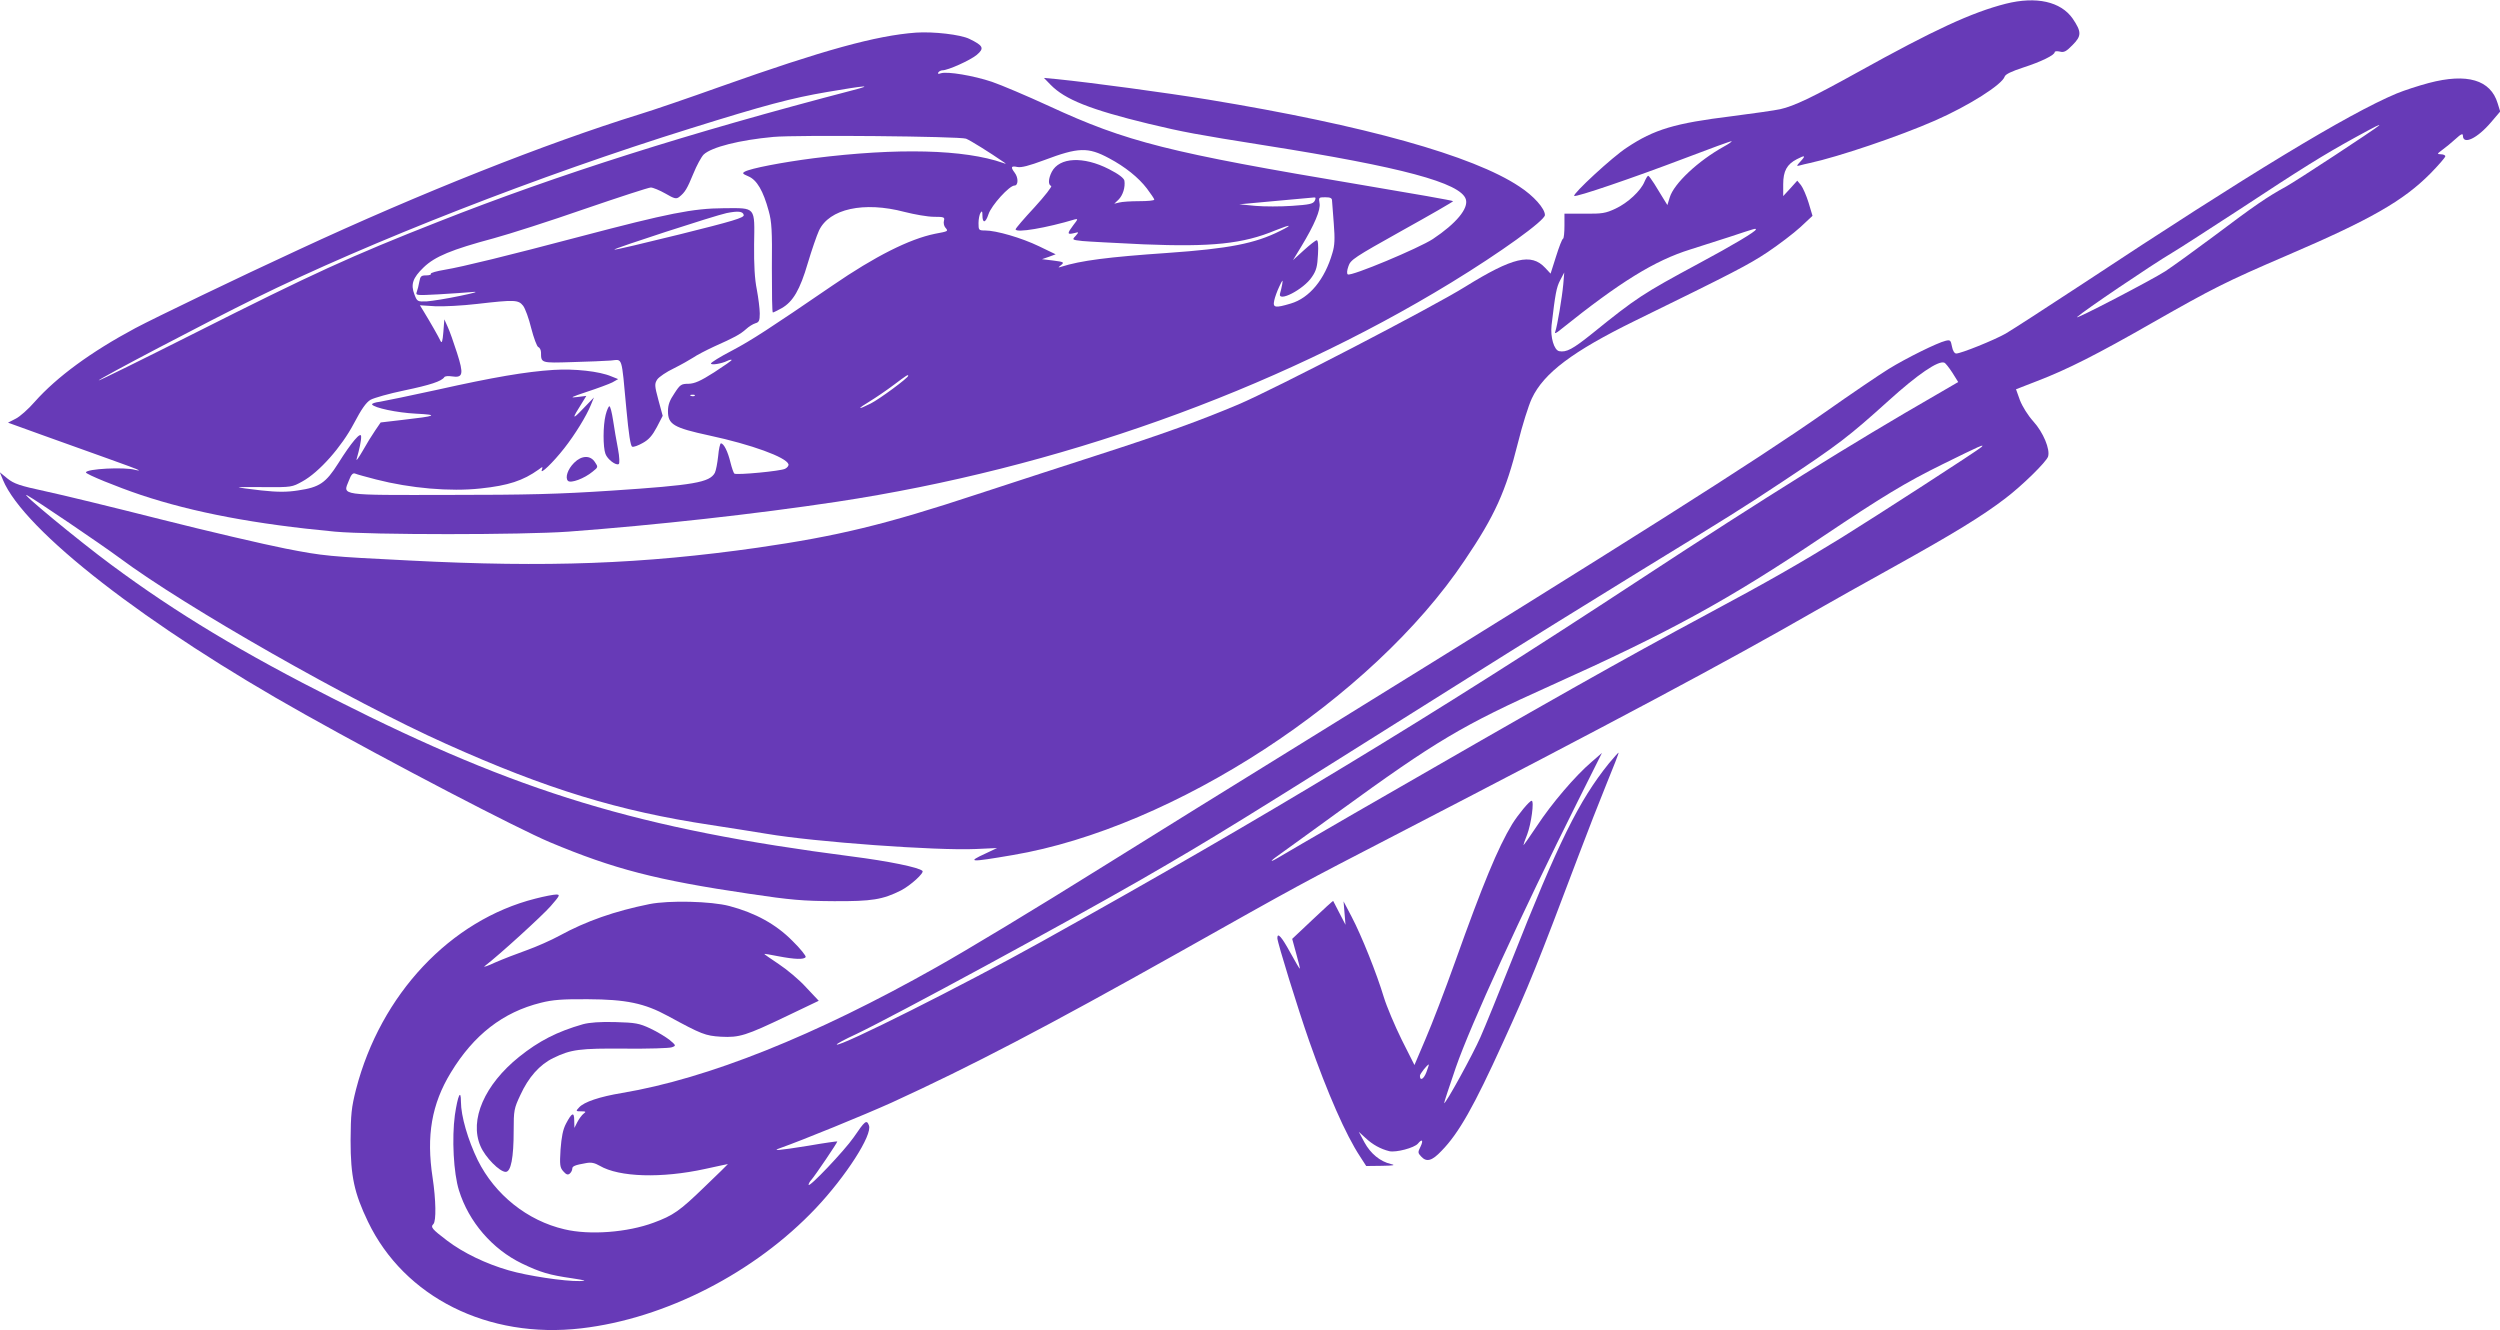
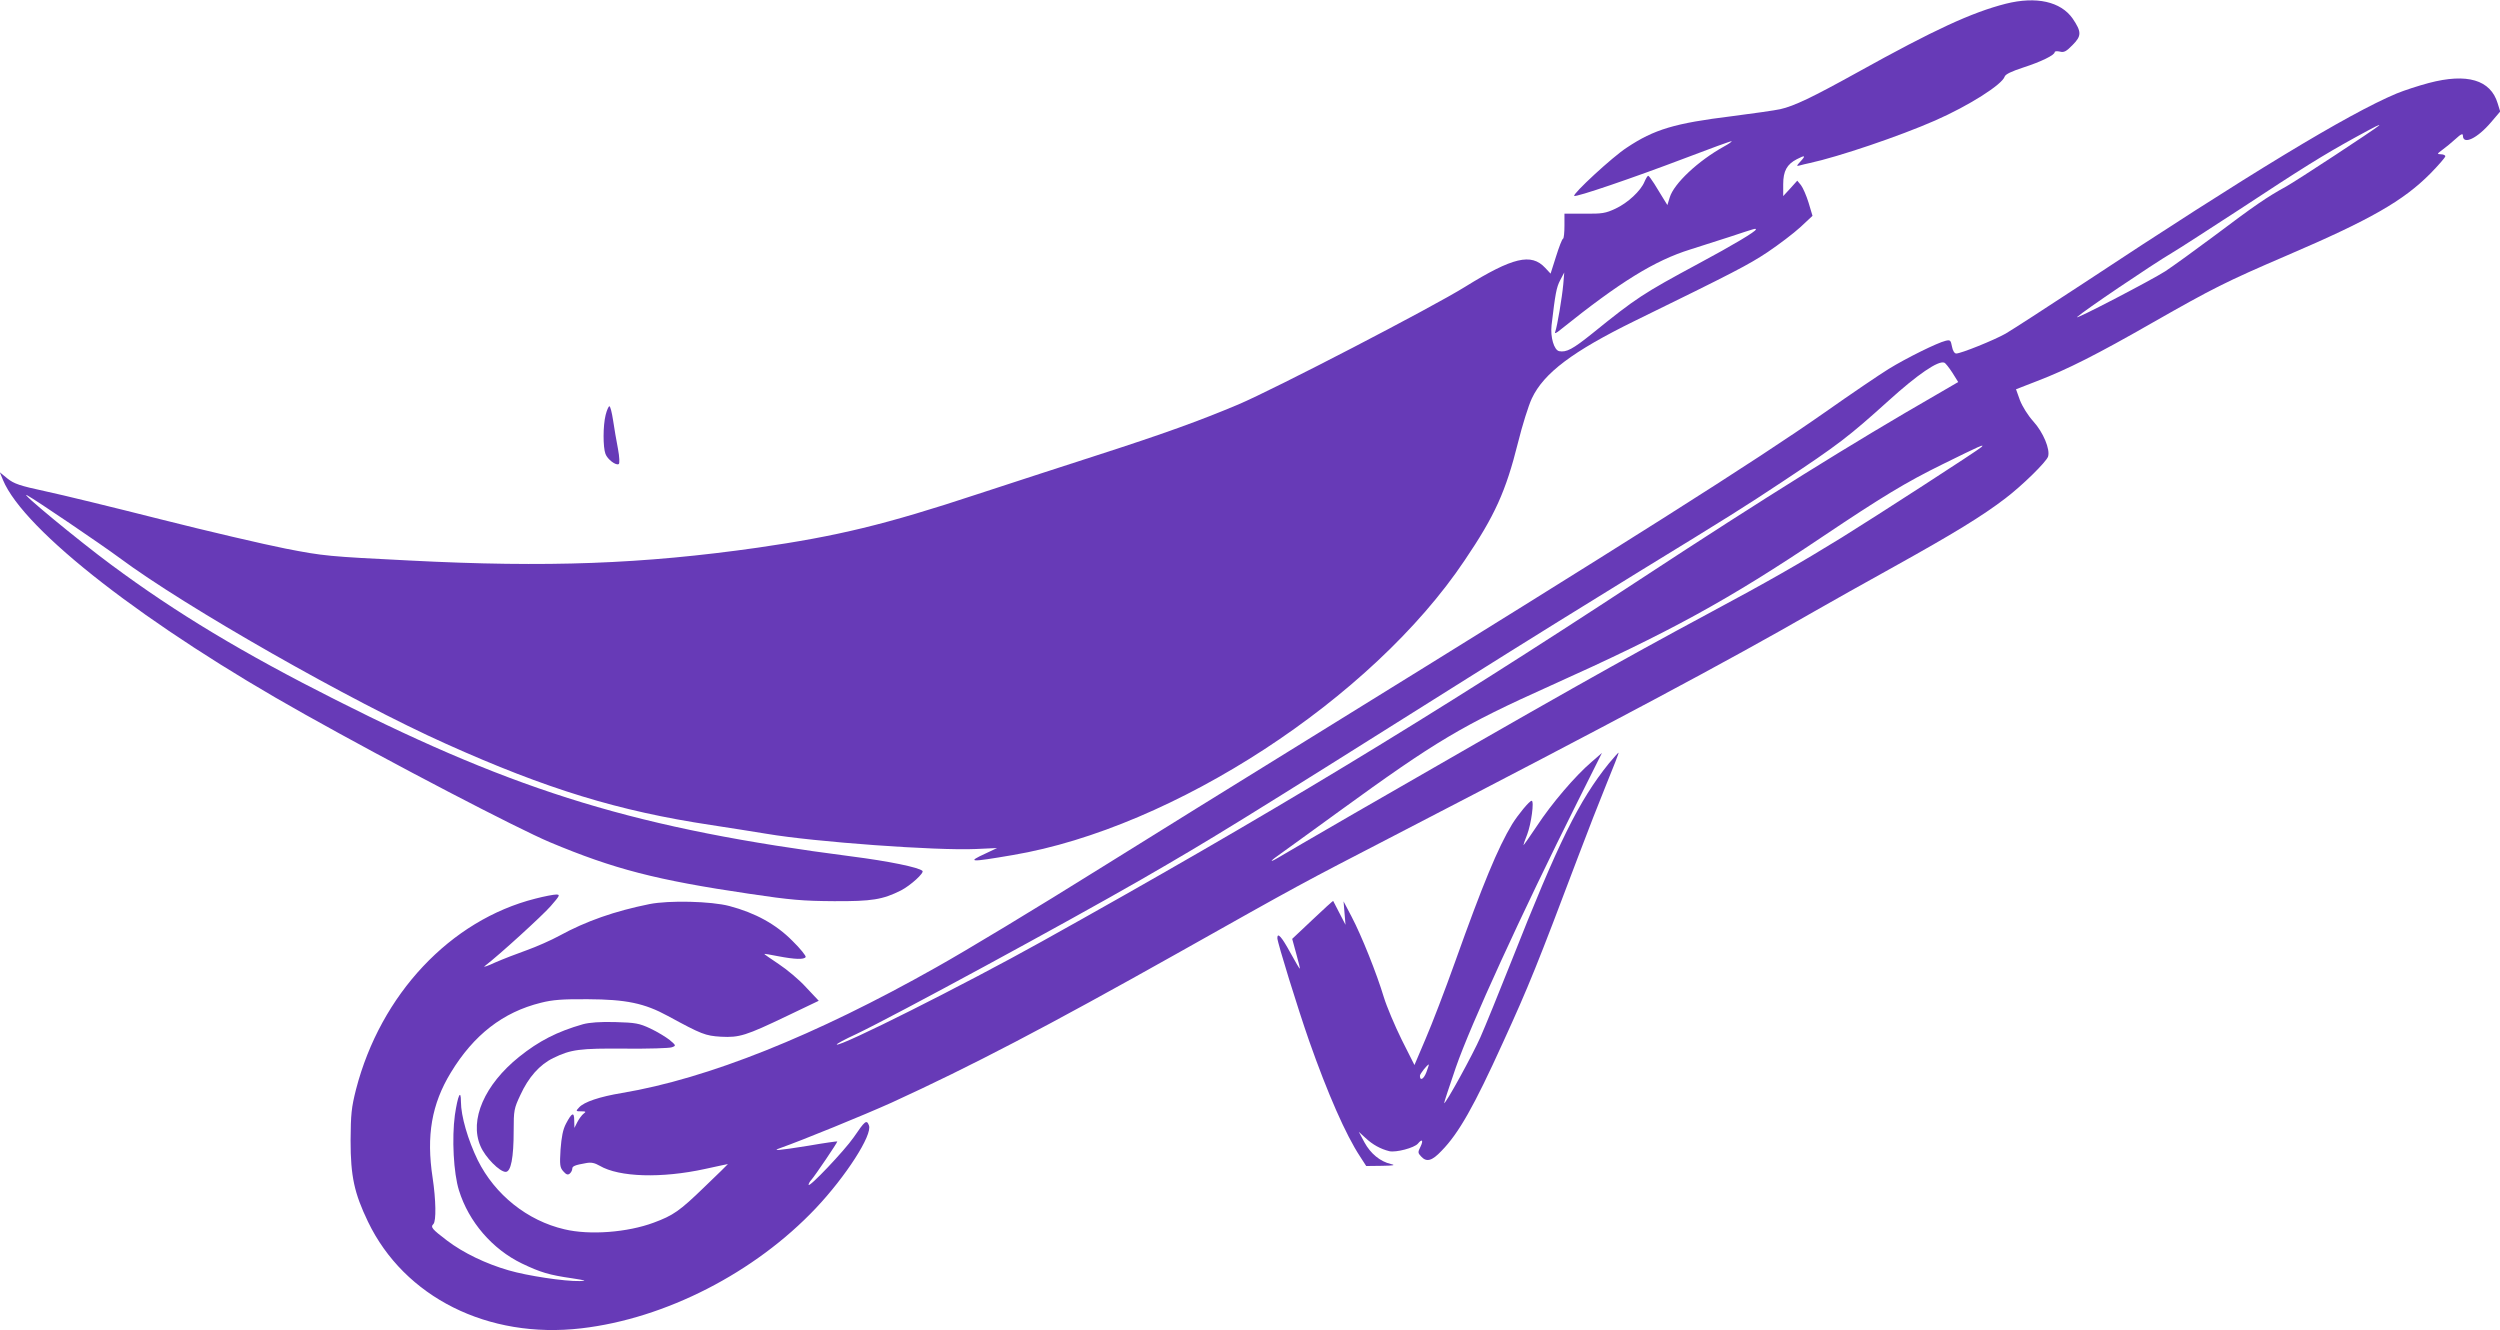
<svg xmlns="http://www.w3.org/2000/svg" version="1.0" width="1280pt" height="681pt" viewBox="0 0 1280 681" preserveAspectRatio="xMidYMid meet">
  <g transform="translate(0,681) scale(0.1,-0.1)" fill="#673ab7" stroke="none">
    <path d="M10270 6791 c-176 -45 -368 -134 -759 -351 -233 -129 -325 -173 -396 -189 -27 -6 -139 -22 -248 -36 -292 -36 -397 -67 -538 -161 -73 -47 -279 -238 -269 -247 8 -8 301 92 564 192 131 50 240 90 242 88 2 -2 -15 -14 -39 -27 -132 -73 -257 -190 -278 -261 l-12 -39 -21 34 c-12 19 -32 52 -46 75 -14 22 -28 41 -31 41 -4 0 -12 -14 -19 -30 -19 -47 -86 -109 -148 -138 -51 -24 -69 -27 -159 -26 l-103 0 0 -62 c0 -34 -3 -64 -7 -66 -5 -1 -21 -43 -36 -91 l-28 -88 -28 30 c-71 76 -165 54 -409 -97 -168 -105 -978 -525 -1162 -603 -197 -83 -382 -150 -720 -259 -157 -50 -433 -141 -615 -200 -472 -156 -717 -215 -1125 -274 -590 -84 -1078 -102 -1780 -66 -420 21 -442 23 -637 61 -111 22 -399 89 -640 150 -241 61 -507 126 -592 144 -130 28 -159 38 -193 65 l-39 32 16 -39 c107 -259 737 -748 1545 -1200 453 -254 1089 -585 1255 -655 329 -138 546 -194 1020 -264 214 -32 276 -37 435 -38 195 -1 249 8 343 55 50 26 120 90 110 100 -18 18 -174 50 -362 74 -1091 141 -1703 327 -2641 801 -476 240 -817 445 -1150 692 -169 125 -479 381 -431 356 40 -21 379 -251 471 -319 338 -252 1186 -735 1675 -954 514 -231 883 -344 1355 -415 91 -14 219 -34 285 -45 246 -42 872 -87 1070 -78 l110 5 -57 -27 c-100 -46 -86 -47 137 -9 823 139 1840 801 2314 1509 155 229 211 354 273 602 22 89 54 191 71 227 61 130 209 241 527 397 509 249 582 287 680 352 58 39 133 96 168 128 l62 58 -20 67 c-11 36 -29 77 -39 90 l-19 23 -36 -40 -36 -39 0 61 c0 67 19 102 70 128 42 22 47 19 19 -11 -22 -24 -22 -26 -4 -21 11 3 34 9 50 12 148 32 461 138 643 218 173 76 343 184 356 225 4 12 36 27 94 46 93 30 162 64 162 79 0 5 12 6 26 3 21 -6 33 0 66 34 46 46 46 67 0 135 -61 87 -186 115 -342 76z m-1280 -1156 c0 -10 -117 -80 -296 -176 -282 -152 -316 -174 -541 -356 -101 -81 -133 -98 -170 -91 -26 5 -46 72 -39 133 19 161 25 194 44 230 l21 40 -5 -60 c-6 -67 -31 -216 -41 -243 -5 -12 3 -10 28 11 304 244 481 353 664 410 44 14 134 43 200 64 136 45 135 45 135 38z" />
-     <path d="M4690 6643 c-204 -15 -473 -89 -1000 -276 -162 -58 -349 -122 -415 -142 -480 -149 -1121 -403 -1745 -693 -310 -143 -737 -349 -837 -402 -228 -122 -402 -250 -515 -377 -32 -37 -77 -77 -98 -87 l-39 -20 177 -64 c97 -35 247 -89 332 -119 85 -30 157 -57 160 -60 3 -3 -5 -2 -17 1 -52 16 -253 6 -253 -13 0 -9 159 -74 281 -115 270 -90 587 -150 994 -188 186 -17 958 -17 1195 0 444 33 958 90 1375 153 1123 170 2237 567 3145 1122 252 154 480 318 480 346 0 33 -57 98 -131 146 -237 158 -791 313 -1592 445 -221 36 -599 87 -777 105 l-65 6 34 -35 c73 -75 202 -127 503 -200 176 -42 238 -54 598 -111 696 -110 998 -191 1025 -275 15 -47 -49 -124 -169 -204 -72 -47 -418 -192 -435 -181 -6 3 -5 20 3 42 11 33 29 45 274 182 144 80 262 148 262 151 0 3 -210 40 -467 83 -991 166 -1204 220 -1602 404 -113 52 -245 108 -292 124 -95 32 -228 54 -261 44 -14 -5 -18 -3 -14 4 4 6 14 11 21 11 29 0 142 51 176 79 40 34 34 47 -38 82 -45 22 -183 38 -273 32z m-320 -294 c-843 -220 -1512 -432 -2125 -674 -448 -176 -644 -266 -1243 -568 -272 -137 -495 -247 -497 -245 -6 5 556 300 800 420 586 289 1458 630 2232 871 377 118 516 155 698 186 199 34 239 37 135 10z m576 -249 c21 -8 122 -71 190 -118 18 -12 18 -13 -1 -6 -197 69 -538 78 -968 24 -163 -21 -324 -52 -354 -69 -14 -8 -11 -11 19 -24 43 -18 76 -74 104 -178 15 -54 18 -100 16 -291 0 -126 1 -228 5 -228 3 0 23 10 45 22 58 33 94 94 134 231 20 67 46 142 57 166 52 112 230 151 438 96 51 -13 119 -25 151 -25 51 0 56 -2 51 -20 -3 -11 0 -27 7 -35 16 -19 17 -19 -53 -32 -131 -27 -305 -114 -525 -265 -326 -223 -414 -280 -514 -333 -60 -31 -108 -61 -108 -66 0 -10 55 -1 83 13 10 5 21 8 23 5 2 -2 -38 -30 -89 -63 -72 -46 -101 -58 -132 -59 -37 0 -43 -4 -72 -49 -24 -35 -33 -59 -33 -91 0 -68 28 -85 213 -125 214 -46 393 -111 404 -147 2 -6 -5 -17 -17 -23 -22 -12 -246 -33 -260 -25 -4 3 -13 29 -20 57 -13 55 -34 98 -49 98 -4 0 -11 -29 -14 -65 -4 -36 -11 -74 -17 -86 -27 -49 -105 -63 -528 -91 -272 -18 -433 -22 -834 -22 -567 -1 -543 -4 -512 73 12 32 21 41 33 36 9 -4 57 -17 107 -30 175 -45 379 -63 534 -46 143 15 218 40 298 97 21 16 22 16 16 -2 -10 -27 57 37 115 111 55 70 114 166 136 221 l16 39 -57 -59 c-55 -58 -57 -52 -6 28 l24 39 -48 -6 c-40 -5 -30 0 51 27 55 18 114 40 130 48 l30 17 -35 14 c-61 26 -188 40 -297 33 -140 -9 -305 -37 -596 -102 -137 -30 -268 -57 -292 -61 -25 -3 -42 -9 -40 -14 11 -17 126 -42 225 -47 118 -6 107 -12 -70 -32 l-111 -13 -28 -41 c-16 -23 -45 -70 -65 -106 -21 -36 -34 -54 -30 -40 14 49 24 95 23 115 0 29 -50 -30 -117 -137 -64 -101 -96 -123 -206 -139 -57 -9 -104 -9 -188 0 -62 7 -114 14 -116 16 -2 1 59 2 135 1 135 -1 139 0 191 29 86 47 201 177 264 297 39 74 62 107 85 121 18 10 96 32 173 48 134 28 191 47 205 68 3 5 20 7 38 4 58 -9 62 11 27 120 -17 53 -38 113 -48 134 l-17 38 -5 -65 c-4 -50 -8 -60 -15 -45 -9 20 -50 92 -86 151 l-19 31 78 -5 c42 -2 140 3 216 12 191 22 210 21 234 -9 11 -14 30 -66 42 -116 13 -50 29 -93 36 -96 8 -3 14 -16 14 -28 0 -54 0 -54 158 -49 81 2 170 6 199 8 62 5 54 31 80 -248 12 -128 21 -190 30 -193 7 -3 31 6 54 19 31 17 49 38 72 81 l30 58 -22 81 c-20 74 -20 83 -6 105 9 13 47 39 85 57 38 19 82 44 99 55 17 12 65 37 108 57 101 45 133 62 163 89 14 13 35 26 48 30 18 5 22 13 22 50 0 24 -7 79 -15 122 -11 54 -15 126 -14 231 3 196 11 187 -154 186 -160 -1 -284 -26 -736 -145 -371 -98 -603 -155 -693 -170 -42 -7 -75 -16 -72 -21 3 -4 -8 -8 -24 -8 -25 0 -30 -4 -35 -32 -3 -18 -9 -42 -13 -52 -7 -19 -3 -19 112 -13 65 4 144 9 174 12 34 3 9 -5 -65 -20 -66 -14 -142 -26 -169 -28 -49 -2 -50 -1 -64 35 -20 52 -9 85 47 139 58 56 143 91 359 149 81 22 290 89 465 150 175 60 328 110 339 110 11 0 45 -14 75 -31 46 -27 56 -29 71 -17 29 23 40 41 72 119 17 42 41 86 53 98 41 38 183 74 357 90 121 11 953 3 986 -9z m732 -100 c83 -44 151 -99 194 -155 21 -28 38 -53 38 -57 0 -5 -35 -8 -77 -8 -43 0 -89 -3 -103 -7 l-25 -6 22 21 c22 22 35 63 30 97 -3 13 -28 33 -79 59 -131 67 -254 61 -293 -14 -18 -35 -19 -67 -3 -72 6 -2 -32 -51 -85 -109 -53 -57 -97 -108 -97 -113 0 -20 158 7 304 51 16 4 15 0 -8 -29 -33 -44 -33 -50 2 -42 27 7 27 7 9 -14 -19 -20 -18 -20 35 -26 29 -3 170 -10 313 -17 348 -14 509 2 676 72 80 32 91 30 22 -4 -128 -64 -261 -90 -575 -112 -305 -21 -445 -39 -545 -71 -17 -5 -17 -5 0 9 17 14 14 16 -40 23 l-58 7 35 12 35 13 -85 41 c-89 43 -219 81 -277 81 -32 0 -33 2 -33 38 0 20 5 44 10 52 8 12 10 9 10 -12 0 -43 16 -41 31 5 15 46 107 147 133 147 20 0 21 40 1 66 -22 29 -18 36 14 29 20 -4 59 6 137 35 175 66 224 68 332 10z m1053 -219 c-9 -15 -27 -19 -116 -25 -58 -4 -142 -4 -188 0 l-82 8 185 17 c102 9 191 17 198 18 9 1 10 -4 3 -18z m89 2 c1 -10 5 -63 9 -118 6 -78 5 -111 -7 -150 -39 -136 -118 -231 -213 -259 -80 -24 -93 -22 -85 15 3 16 15 49 26 72 17 36 19 38 15 12 -3 -16 -8 -38 -11 -47 -15 -50 121 20 163 84 23 33 28 55 31 115 3 46 0 73 -6 73 -6 0 -35 -23 -66 -51 l-56 -51 42 69 c68 112 101 190 94 223 -5 29 -4 30 29 30 26 0 35 -4 35 -17z m-3012 -74 c2 -14 -55 -31 -328 -99 -182 -45 -333 -81 -335 -78 -6 5 514 174 575 187 60 12 84 9 88 -10z m842 -823 c0 -11 -148 -120 -192 -142 -69 -35 -72 -29 -5 11 31 19 87 57 124 85 65 49 73 54 73 46z m-1093 -102 c-3 -3 -12 -4 -19 -1 -8 3 -5 6 6 6 11 1 17 -2 13 -5z" />
-     <path d="M3101 4686 c-14 -55 -14 -166 -1 -200 10 -28 54 -61 68 -52 5 3 4 36 -4 78 -8 40 -19 106 -25 146 -6 39 -14 72 -19 72 -4 0 -13 -20 -19 -44z" />
-     <path d="M2940 4441 c-33 -32 -48 -77 -32 -93 14 -14 84 12 126 47 29 23 29 24 12 49 -23 36 -68 35 -106 -3z" />
+     <path d="M3101 4686 c-14 -55 -14 -166 -1 -200 10 -28 54 -61 68 -52 5 3 4 36 -4 78 -8 40 -19 106 -25 146 -6 39 -14 72 -19 72 -4 0 -13 -20 -19 -44" />
    <path d="M12435 6385 c-49 -13 -124 -37 -165 -54 -248 -104 -759 -414 -1605 -973 -187 -123 -365 -238 -396 -256 -60 -34 -229 -102 -253 -102 -9 0 -18 14 -22 36 -6 32 -9 35 -33 29 -42 -10 -200 -88 -291 -144 -47 -29 -193 -128 -325 -221 -361 -253 -997 -655 -2550 -1615 -434 -268 -950 -588 -1145 -710 -352 -220 -700 -430 -857 -518 -620 -350 -1168 -569 -1608 -643 -115 -19 -195 -46 -220 -74 -18 -19 -17 -20 10 -20 25 0 27 -2 13 -12 -9 -7 -23 -26 -32 -43 l-15 -30 -1 38 c0 46 -12 41 -42 -16 -16 -30 -23 -68 -28 -132 -5 -80 -3 -93 14 -112 15 -17 23 -20 33 -12 7 6 13 17 13 25 0 13 13 19 71 29 26 5 44 1 70 -14 99 -58 315 -65 539 -16 63 14 116 25 117 25 1 0 -54 -54 -123 -120 -124 -120 -157 -143 -257 -180 -134 -50 -328 -65 -457 -34 -190 44 -356 177 -444 354 -50 103 -86 226 -86 299 0 68 -16 33 -31 -68 -16 -118 -7 -297 21 -386 50 -161 171 -301 322 -374 96 -46 140 -59 258 -76 71 -11 77 -13 38 -14 -77 -2 -269 27 -364 55 -115 33 -232 89 -316 153 -76 58 -85 68 -69 84 15 15 13 124 -4 237 -33 215 -5 377 93 538 117 193 267 310 462 358 59 15 110 19 240 18 195 -1 289 -20 410 -86 173 -94 191 -101 271 -106 95 -5 127 5 340 107 l161 77 -65 69 c-35 39 -99 92 -140 119 -42 28 -75 51 -74 52 1 1 34 -4 72 -12 84 -16 132 -18 140 -4 3 5 -27 43 -68 83 -84 85 -190 143 -322 178 -94 25 -310 30 -410 10 -178 -36 -324 -87 -461 -162 -42 -23 -117 -56 -167 -74 -51 -18 -123 -46 -162 -63 -38 -18 -63 -26 -54 -19 76 58 297 260 338 307 48 55 50 60 29 60 -13 0 -61 -9 -107 -21 -435 -110 -792 -490 -918 -976 -24 -95 -27 -127 -28 -263 0 -183 19 -269 89 -415 186 -387 615 -602 1093 -546 430 50 888 285 1200 615 154 163 291 376 272 424 -12 31 -20 24 -78 -61 -47 -68 -231 -262 -231 -243 0 5 6 17 14 25 20 23 136 194 133 197 -1 1 -67 -8 -147 -22 -156 -25 -192 -28 -145 -12 113 40 429 169 571 233 408 187 791 387 1464 765 640 360 620 349 1107 601 1147 594 1697 887 2153 1149 74 43 259 146 410 230 302 168 448 257 567 348 87 66 210 187 219 214 12 37 -25 125 -75 180 -28 31 -56 76 -69 109 l-20 56 108 42 c154 59 308 137 591 299 311 177 374 209 688 344 429 184 596 280 734 419 42 43 77 83 77 89 0 5 -10 10 -22 10 -22 1 -21 2 7 23 17 12 47 37 68 56 27 25 37 29 37 17 0 -50 74 -15 145 69 l46 54 -13 42 c-36 120 -156 156 -353 104z m-256 -219 c-21 -19 -420 -281 -474 -311 -99 -54 -165 -100 -367 -252 -98 -73 -211 -155 -252 -182 -70 -45 -473 -255 -451 -234 33 31 379 265 485 328 36 21 193 123 350 225 319 210 423 275 590 367 104 57 132 71 119 59z m-2183 -1264 l30 -48 -110 -64 c-431 -248 -876 -525 -1521 -948 -1085 -712 -1906 -1209 -3060 -1852 -400 -223 -1036 -542 -1051 -528 -2 3 42 27 99 53 203 97 1078 572 1462 793 366 211 490 288 1665 1027 278 175 676 422 885 550 459 281 537 330 730 458 288 191 340 231 544 415 149 135 256 208 286 195 6 -2 24 -25 41 -51z m149 -381 c-15 -15 -544 -357 -715 -463 -216 -133 -371 -222 -690 -393 -445 -239 -792 -435 -1805 -1019 -198 -115 -375 -217 -392 -228 -49 -29 -40 -16 15 22 26 19 160 115 297 215 498 362 631 441 1085 645 610 274 909 438 1391 762 306 205 426 278 615 371 195 96 217 106 199 88z" />
    <path d="M8238 2902 c-154 -191 -259 -404 -501 -1017 -63 -159 -134 -333 -157 -385 -39 -89 -179 -344 -186 -338 -1 2 26 84 60 183 76 219 334 782 622 1358 l126 252 -53 -46 c-83 -71 -204 -212 -280 -328 -38 -57 -69 -101 -69 -98 0 3 8 28 19 54 21 55 37 173 23 173 -11 0 -69 -70 -100 -120 -73 -121 -150 -307 -292 -705 -51 -143 -119 -320 -151 -394 l-57 -134 -65 129 c-35 71 -77 170 -92 219 -36 120 -114 315 -165 412 l-41 78 5 -60 5 -60 -31 60 c-17 33 -31 61 -32 62 -1 2 -49 -42 -106 -96 l-104 -98 21 -77 c12 -42 20 -76 18 -76 -2 0 -24 38 -50 85 -43 79 -65 103 -65 72 0 -22 105 -361 163 -527 94 -267 187 -480 261 -592 l31 -48 80 1 c61 1 72 3 47 9 -56 13 -105 54 -136 111 l-29 54 34 -31 c37 -35 78 -57 122 -68 34 -8 129 17 147 39 21 26 29 17 13 -16 -14 -28 -14 -32 3 -50 28 -31 56 -23 105 29 88 90 166 228 314 554 134 293 176 398 387 957 44 117 109 283 144 369 35 85 63 157 61 158 -1 2 -23 -23 -49 -54z m-935 -1582 c-14 -36 -33 -46 -33 -18 0 10 38 58 46 58 1 0 -5 -18 -13 -40z" />
    <path d="M2985 1566 c-133 -38 -226 -86 -327 -167 -177 -142 -256 -323 -198 -457 24 -57 98 -132 129 -132 27 0 41 72 41 211 0 104 2 114 34 182 42 92 99 156 169 190 90 44 135 50 368 48 119 -1 226 2 239 7 22 8 22 9 -11 37 -19 15 -63 42 -99 59 -58 27 -76 30 -180 33 -78 2 -131 -2 -165 -11z" />
  </g>
</svg>